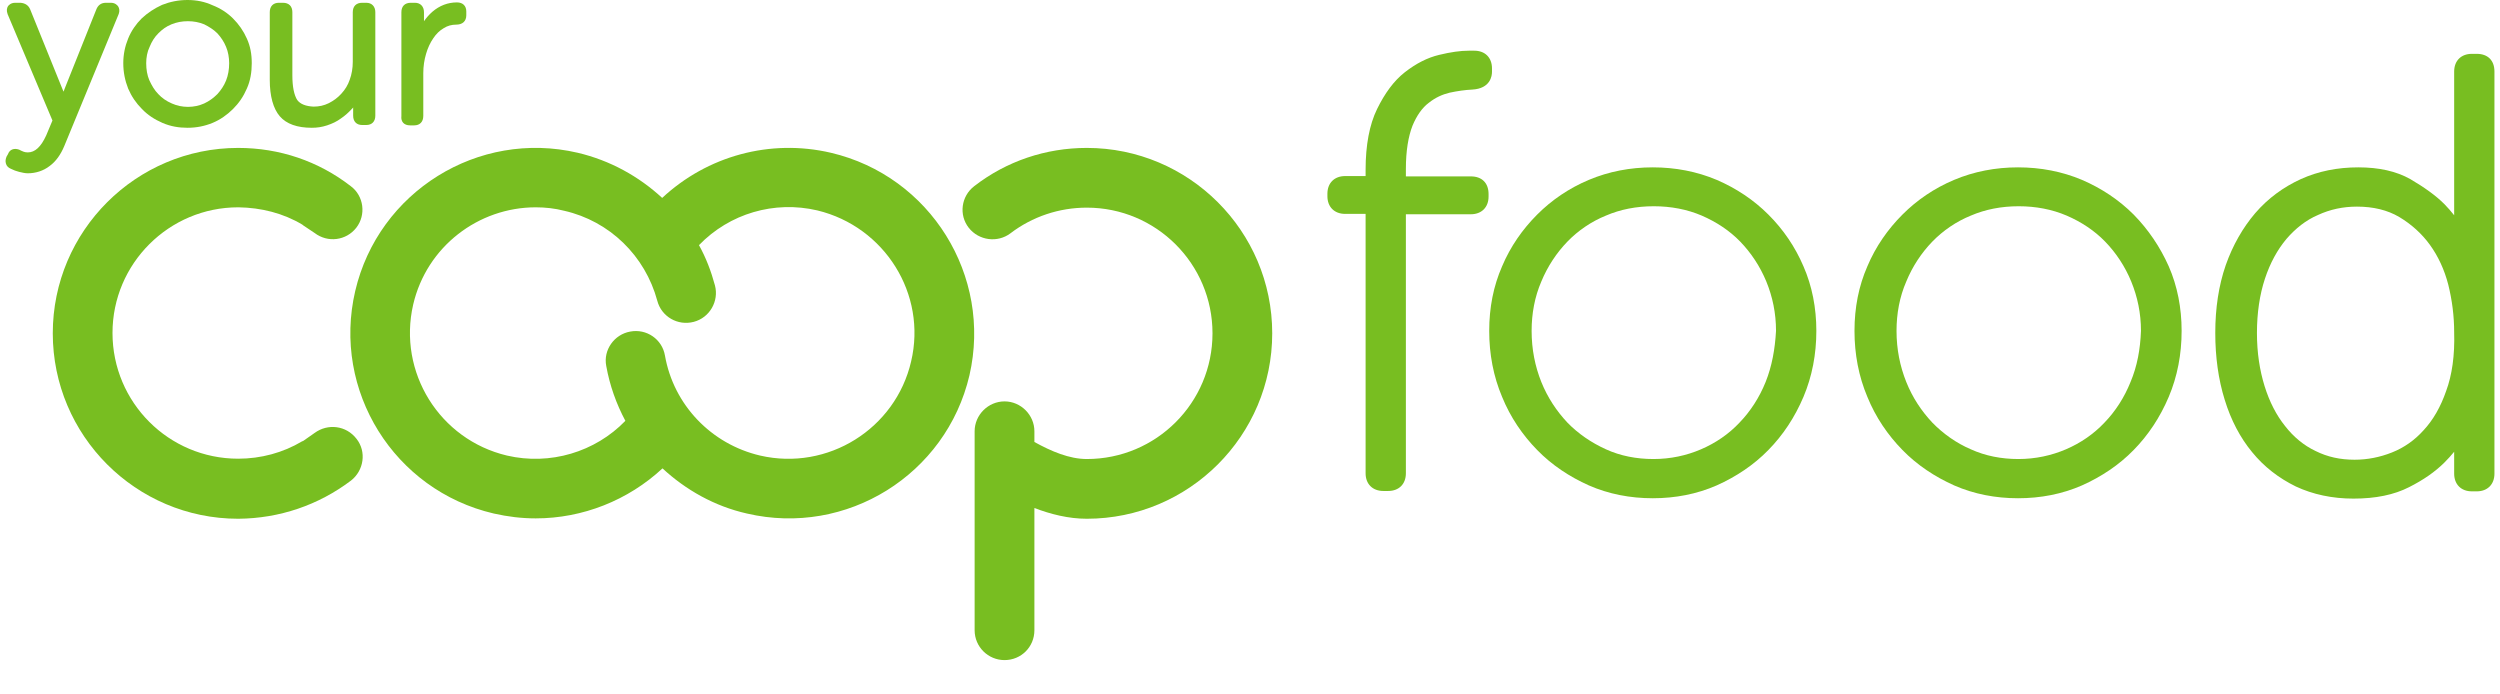
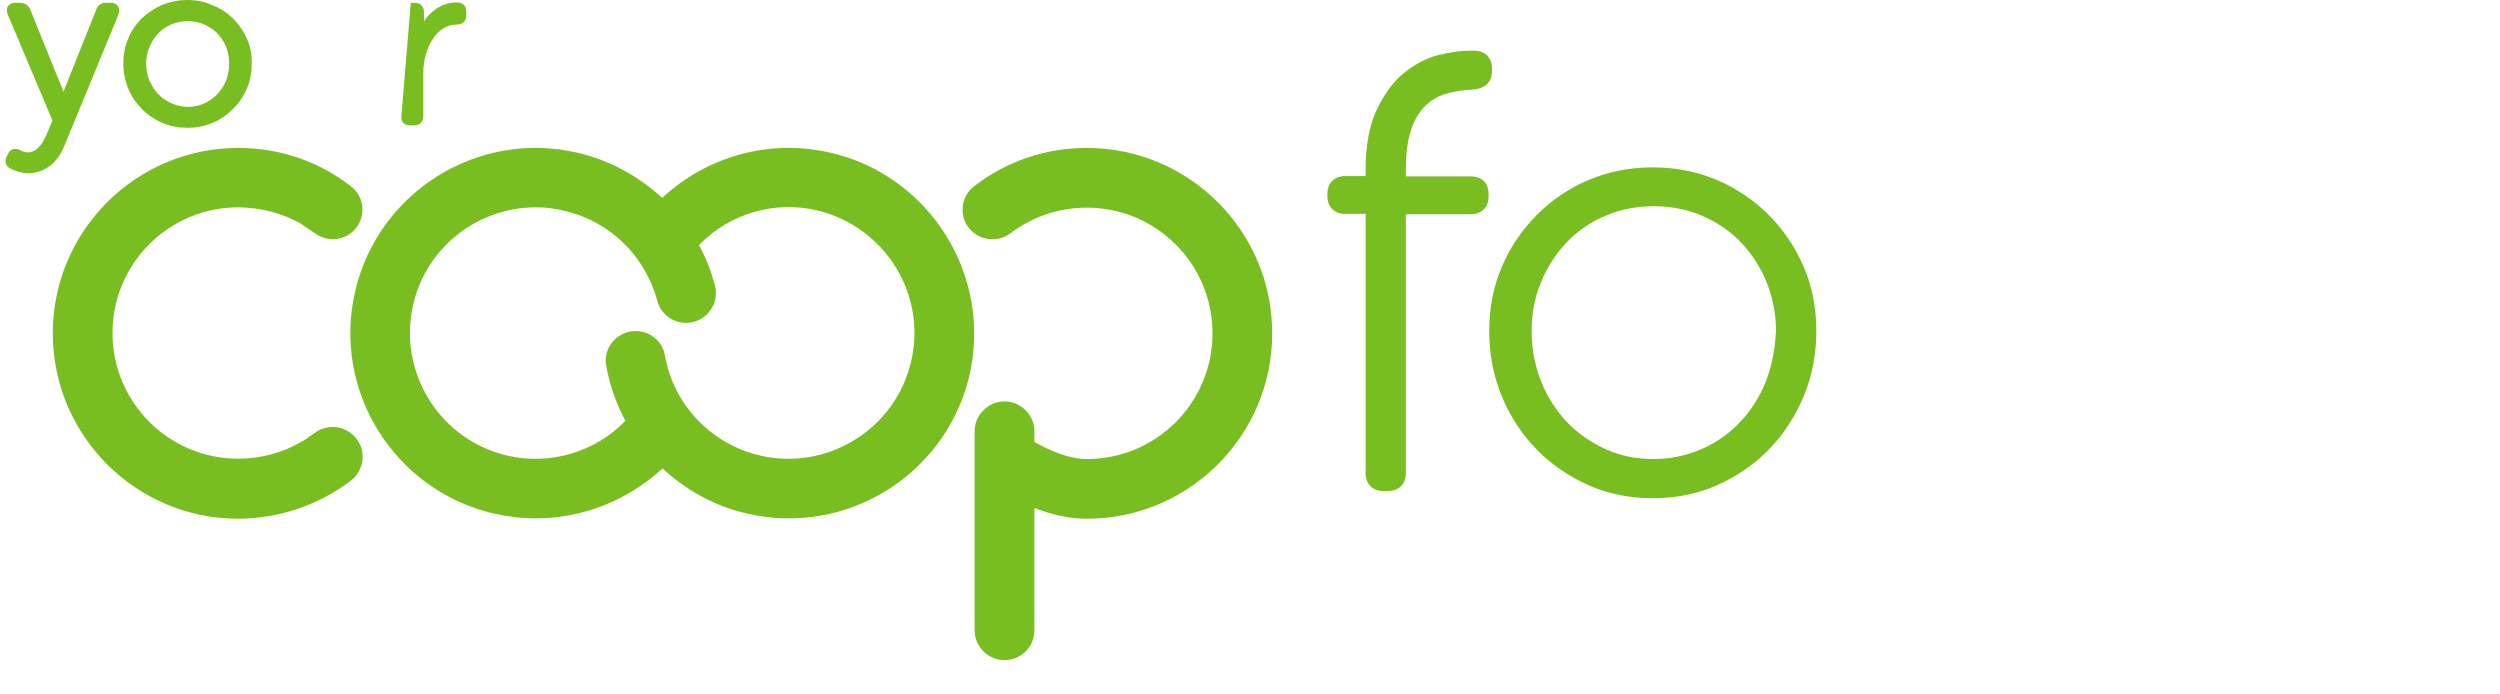
<svg xmlns="http://www.w3.org/2000/svg" width="54px" height="15px" viewBox="0 0 54 15" version="1.1">
  <title>home-page_your-co-op-food-logo_72x19px</title>
  <g id="Page-1" stroke="none" stroke-width="1" fill="none" fill-rule="evenodd">
    <g id="home-page_your-co-op-food-logo_72x19px" fill="#78BE21" fill-rule="nonzero">
-       <path d="M6.735,2.76 C6.848,2.76 6.952,2.745 7.065,2.708 C7.178,2.67 7.275,2.625 7.365,2.558 C7.455,2.498 7.537,2.422 7.612,2.34 C7.62,2.333 7.628,2.325 7.628,2.317 L7.628,2.498 C7.628,2.625 7.702,2.7 7.822,2.7 L7.912,2.7 C8.033,2.7 8.107,2.625 8.107,2.498 L8.107,0.263 C8.107,0.142 8.033,0.06 7.912,0.06 L7.822,0.06 C7.695,0.06 7.62,0.135 7.62,0.263 L7.62,1.335 C7.62,1.47 7.598,1.605 7.553,1.725 C7.515,1.837 7.455,1.935 7.372,2.025 C7.298,2.107 7.207,2.175 7.103,2.228 C6.997,2.28 6.893,2.303 6.772,2.303 C6.607,2.295 6.487,2.25 6.42,2.16 C6.353,2.055 6.315,1.875 6.315,1.627 L6.315,0.263 C6.315,0.135 6.24,0.06 6.112,0.06 L6.022,0.06 C5.902,0.06 5.827,0.135 5.827,0.263 L5.827,1.725 C5.827,2.078 5.902,2.348 6.045,2.513 C6.188,2.678 6.42,2.76 6.735,2.76 Z" id="Path" />
      <path d="M1.387,3.158 L2.565,0.3 C2.587,0.233 2.58,0.18 2.55,0.135 C2.527,0.105 2.482,0.06 2.393,0.06 L2.288,0.06 C2.183,0.06 2.115,0.113 2.078,0.21 L1.395,1.92 C1.387,1.942 1.38,1.965 1.373,1.98 C1.365,1.965 1.357,1.942 1.35,1.927 L0.652,0.203 C0.615,0.113 0.54,0.068 0.443,0.06 L0.33,0.06 C0.233,0.06 0.188,0.113 0.172,0.135 C0.15,0.172 0.135,0.225 0.165,0.307 L1.133,2.603 L0.998,2.925 C0.885,3.172 0.757,3.292 0.6,3.292 C0.562,3.292 0.532,3.285 0.51,3.277 C0.472,3.263 0.443,3.248 0.412,3.232 C0.307,3.195 0.21,3.225 0.172,3.33 L0.142,3.382 C0.12,3.435 0.113,3.48 0.128,3.533 C0.142,3.585 0.18,3.623 0.233,3.645 C0.292,3.675 0.352,3.697 0.412,3.712 C0.48,3.728 0.54,3.743 0.6,3.743 C0.772,3.743 0.938,3.69 1.073,3.585 C1.208,3.487 1.312,3.337 1.387,3.158 Z" id="Path" />
      <path d="M3.067,2.355 C3.188,2.482 3.337,2.58 3.51,2.655 C3.683,2.73 3.862,2.76 4.05,2.76 C4.245,2.76 4.425,2.723 4.59,2.655 C4.755,2.587 4.905,2.482 5.032,2.355 C5.16,2.228 5.258,2.085 5.332,1.913 C5.407,1.748 5.438,1.56 5.438,1.365 C5.438,1.17 5.407,0.998 5.332,0.833 C5.258,0.667 5.16,0.525 5.032,0.398 C4.912,0.278 4.763,0.18 4.59,0.113 C4.425,0.037 4.245,0 4.05,0 C3.855,0 3.675,0.037 3.502,0.105 C3.337,0.18 3.188,0.278 3.06,0.398 C2.94,0.517 2.835,0.667 2.768,0.833 C2.7,0.998 2.663,1.177 2.663,1.365 C2.663,1.56 2.7,1.74 2.768,1.913 C2.842,2.085 2.94,2.228 3.067,2.355 Z M3.232,1.012 C3.277,0.9 3.337,0.802 3.42,0.72 C3.502,0.637 3.592,0.57 3.705,0.525 C3.817,0.48 3.93,0.458 4.058,0.458 C4.185,0.458 4.298,0.48 4.41,0.525 C4.515,0.578 4.612,0.637 4.695,0.72 C4.77,0.802 4.838,0.9 4.883,1.012 C4.928,1.117 4.95,1.245 4.95,1.365 C4.95,1.5 4.928,1.627 4.883,1.74 C4.838,1.853 4.77,1.95 4.695,2.033 C4.612,2.115 4.522,2.183 4.41,2.235 C4.192,2.333 3.93,2.333 3.712,2.235 C3.592,2.183 3.495,2.115 3.42,2.033 C3.337,1.95 3.277,1.845 3.225,1.732 C3.18,1.627 3.158,1.5 3.158,1.365 C3.158,1.245 3.18,1.117 3.232,1.012 Z" id="Shape" />
-       <path d="M8.857,2.708 L8.947,2.708 C9.068,2.708 9.143,2.632 9.143,2.505 L9.143,1.583 C9.143,1.433 9.165,1.29 9.203,1.163 C9.24,1.035 9.293,0.922 9.36,0.825 C9.42,0.735 9.495,0.66 9.585,0.608 C9.668,0.555 9.758,0.532 9.855,0.532 C9.99,0.532 10.072,0.458 10.072,0.33 L10.072,0.247 C10.072,0.128 9.998,0.052 9.87,0.052 C9.675,0.052 9.495,0.12 9.338,0.255 C9.27,0.315 9.21,0.383 9.158,0.458 L9.158,0.263 C9.158,0.142 9.082,0.06 8.963,0.06 L8.873,0.06 C8.745,0.06 8.67,0.135 8.67,0.263 L8.67,2.505 C8.655,2.632 8.73,2.708 8.857,2.708 Z" id="Path" />
+       <path d="M8.857,2.708 L8.947,2.708 C9.068,2.708 9.143,2.632 9.143,2.505 L9.143,1.583 C9.143,1.433 9.165,1.29 9.203,1.163 C9.24,1.035 9.293,0.922 9.36,0.825 C9.42,0.735 9.495,0.66 9.585,0.608 C9.668,0.555 9.758,0.532 9.855,0.532 C9.99,0.532 10.072,0.458 10.072,0.33 L10.072,0.247 C10.072,0.128 9.998,0.052 9.87,0.052 C9.675,0.052 9.495,0.12 9.338,0.255 C9.27,0.315 9.21,0.383 9.158,0.458 L9.158,0.263 C9.158,0.142 9.082,0.06 8.963,0.06 L8.873,0.06 L8.67,2.505 C8.655,2.632 8.73,2.708 8.857,2.708 Z" id="Path" />
      <path d="M23.475,3.195 C22.59,3.195 21.742,3.48 21.045,4.02 C20.76,4.237 20.707,4.643 20.925,4.92 C21.142,5.197 21.547,5.25 21.825,5.04 C22.297,4.68 22.875,4.485 23.475,4.485 C24.975,4.485 26.19,5.7 26.19,7.2 C26.19,8.7 24.975,9.915 23.475,9.915 C23.1,9.915 22.71,9.75 22.343,9.547 L22.343,9.315 C22.343,8.963 22.05,8.67 21.698,8.67 C21.345,8.67 21.052,8.963 21.052,9.315 L21.052,13.613 C21.052,13.973 21.345,14.258 21.698,14.258 C22.058,14.258 22.343,13.973 22.343,13.613 L22.343,10.973 C22.695,11.107 23.078,11.205 23.475,11.205 C25.68,11.205 27.48,9.412 27.48,7.2 C27.48,4.987 25.68,3.195 23.475,3.195 Z" id="Path" />
      <path d="M6.795,9.352 L6.548,9.525 L6.525,9.533 C6.112,9.78 5.633,9.908 5.145,9.908 L5.145,9.908 C3.645,9.908 2.43,8.693 2.43,7.192 C2.43,5.692 3.652,4.478 5.145,4.478 L5.152,4.478 C5.64,4.485 6.12,4.605 6.532,4.853 L6.548,4.867 L6.795,5.032 C7.08,5.25 7.478,5.197 7.695,4.92 C7.912,4.643 7.86,4.23 7.575,4.02 C6.878,3.48 6.037,3.195 5.145,3.195 L5.145,3.195 C2.94,3.195 1.14,4.987 1.14,7.2 C1.14,9.405 2.933,11.205 5.145,11.205 L5.152,11.205 C6.037,11.197 6.878,10.912 7.582,10.38 C7.86,10.162 7.92,9.758 7.702,9.48 C7.478,9.188 7.08,9.143 6.795,9.352 Z" id="Path" />
      <path d="M17.948,3.3 C16.635,2.993 15.277,3.368 14.303,4.275 C13.8,3.81 13.178,3.465 12.48,3.3 C10.328,2.797 8.175,4.14 7.673,6.285 C7.17,8.438 8.512,10.59 10.665,11.092 C10.965,11.16 11.265,11.197 11.572,11.197 C12.585,11.197 13.568,10.807 14.31,10.117 C14.812,10.582 15.435,10.935 16.133,11.092 C18.285,11.595 20.438,10.252 20.94,8.107 C21.435,5.955 20.093,3.803 17.948,3.3 Z M19.68,7.808 C19.343,9.262 17.88,10.178 16.418,9.84 C15.36,9.592 14.55,8.745 14.363,7.68 C14.303,7.327 13.965,7.095 13.613,7.162 C13.268,7.223 13.027,7.56 13.095,7.905 C13.17,8.325 13.312,8.723 13.508,9.09 C12.855,9.765 11.88,10.057 10.95,9.84 C9.495,9.495 8.588,8.04 8.925,6.577 C9.217,5.325 10.335,4.478 11.572,4.478 C11.775,4.478 11.985,4.5 12.188,4.553 C13.17,4.777 13.935,5.527 14.197,6.495 C14.287,6.84 14.64,7.043 14.985,6.952 C15.33,6.862 15.533,6.503 15.443,6.165 C15.36,5.857 15.248,5.565 15.098,5.295 C15.758,4.612 16.725,4.327 17.655,4.545 C19.11,4.897 20.025,6.353 19.68,7.808 Z" id="Shape" />
      <path d="M31.77,3.81 L30.367,3.81 L30.367,3.652 C30.367,3.255 30.42,2.947 30.51,2.715 C30.6,2.498 30.72,2.325 30.863,2.22 C31.005,2.107 31.155,2.04 31.312,2.002 C31.485,1.965 31.65,1.942 31.8,1.935 C32.197,1.913 32.227,1.635 32.227,1.552 L32.227,1.478 C32.227,1.245 32.078,1.095 31.845,1.095 L31.725,1.095 C31.545,1.095 31.335,1.125 31.087,1.185 C30.832,1.245 30.585,1.373 30.345,1.56 C30.105,1.748 29.91,2.018 29.745,2.355 C29.58,2.692 29.497,3.135 29.497,3.667 L29.497,3.803 L29.055,3.803 C28.823,3.803 28.672,3.953 28.672,4.185 L28.672,4.237 C28.672,4.47 28.823,4.62 29.055,4.62 L29.497,4.62 L29.497,10.223 C29.497,10.455 29.648,10.605 29.88,10.605 L29.985,10.605 C30.218,10.605 30.367,10.455 30.367,10.223 L30.367,4.628 L31.77,4.628 C32.002,4.628 32.153,4.478 32.153,4.245 L32.153,4.192 C32.153,3.953 32.01,3.81 31.77,3.81 Z" id="Path" />
      <path d="M38.197,4.635 C37.883,4.32 37.5,4.065 37.08,3.885 C36.653,3.705 36.188,3.615 35.7,3.615 C35.212,3.615 34.748,3.705 34.32,3.885 C33.892,4.065 33.517,4.32 33.203,4.635 C32.888,4.95 32.625,5.325 32.445,5.753 C32.258,6.18 32.167,6.645 32.167,7.147 C32.167,7.65 32.258,8.13 32.445,8.572 C32.625,9.015 32.888,9.398 33.203,9.72 C33.517,10.043 33.9,10.297 34.32,10.485 C34.748,10.672 35.212,10.762 35.7,10.762 C36.188,10.762 36.653,10.672 37.08,10.485 C37.5,10.297 37.883,10.043 38.197,9.72 C38.513,9.398 38.767,9.015 38.955,8.572 C39.142,8.13 39.233,7.65 39.233,7.147 C39.233,6.652 39.142,6.18 38.955,5.753 C38.775,5.332 38.52,4.957 38.197,4.635 Z M38.138,8.25 C38.002,8.588 37.807,8.887 37.575,9.127 C37.343,9.375 37.057,9.57 36.742,9.705 C36.428,9.84 36.083,9.915 35.715,9.915 C35.347,9.915 35.002,9.848 34.688,9.705 C34.373,9.562 34.087,9.367 33.855,9.127 C33.623,8.88 33.428,8.588 33.292,8.25 C33.157,7.912 33.083,7.545 33.083,7.147 C33.083,6.772 33.15,6.412 33.292,6.082 C33.428,5.753 33.623,5.46 33.855,5.22 C34.087,4.98 34.373,4.785 34.688,4.657 C35.002,4.522 35.347,4.455 35.722,4.455 C36.09,4.455 36.443,4.522 36.758,4.657 C37.072,4.793 37.358,4.98 37.59,5.22 C37.822,5.46 38.017,5.753 38.153,6.082 C38.288,6.412 38.362,6.765 38.362,7.147 C38.34,7.545 38.273,7.912 38.138,8.25 Z" id="Shape" />
-       <path d="M46.087,4.635 C45.773,4.32 45.39,4.065 44.97,3.885 C44.542,3.705 44.078,3.615 43.59,3.615 C43.102,3.615 42.638,3.705 42.21,3.885 C41.782,4.065 41.407,4.32 41.093,4.635 C40.778,4.95 40.515,5.325 40.335,5.753 C40.148,6.18 40.057,6.645 40.057,7.147 C40.057,7.65 40.148,8.13 40.335,8.572 C40.515,9.015 40.778,9.398 41.093,9.72 C41.407,10.043 41.79,10.297 42.21,10.485 C42.638,10.672 43.102,10.762 43.59,10.762 C44.078,10.762 44.542,10.672 44.97,10.485 C45.39,10.297 45.773,10.043 46.087,9.72 C46.403,9.398 46.657,9.015 46.845,8.572 C47.032,8.13 47.123,7.65 47.123,7.147 C47.123,6.652 47.032,6.18 46.845,5.753 C46.657,5.332 46.403,4.957 46.087,4.635 Z M46.02,8.25 C45.885,8.588 45.69,8.887 45.458,9.127 C45.225,9.375 44.94,9.57 44.625,9.705 C44.31,9.84 43.965,9.915 43.597,9.915 C43.23,9.915 42.885,9.848 42.57,9.705 C42.255,9.57 41.97,9.367 41.737,9.127 C41.505,8.88 41.31,8.588 41.175,8.25 C41.04,7.912 40.965,7.545 40.965,7.147 C40.965,6.772 41.032,6.412 41.175,6.082 C41.31,5.753 41.505,5.46 41.737,5.22 C41.97,4.98 42.255,4.785 42.57,4.657 C42.885,4.522 43.23,4.455 43.605,4.455 C43.972,4.455 44.325,4.522 44.64,4.657 C44.955,4.793 45.24,4.98 45.472,5.22 C45.705,5.46 45.9,5.753 46.035,6.082 C46.17,6.412 46.245,6.765 46.245,7.147 C46.23,7.545 46.163,7.912 46.02,8.25 Z" id="Shape" />
-       <path d="M53.498,1.163 L53.392,1.163 C53.16,1.163 53.01,1.312 53.01,1.545 L53.01,4.65 C52.943,4.567 52.875,4.485 52.8,4.41 C52.605,4.215 52.358,4.043 52.065,3.87 C51.758,3.697 51.383,3.615 50.94,3.615 C50.49,3.615 50.078,3.697 49.695,3.87 C49.32,4.043 48.99,4.282 48.712,4.605 C48.443,4.92 48.225,5.303 48.075,5.73 C47.925,6.165 47.85,6.652 47.85,7.192 C47.85,7.71 47.917,8.197 48.053,8.633 C48.188,9.075 48.39,9.457 48.645,9.765 C48.9,10.08 49.222,10.328 49.59,10.508 C49.958,10.68 50.377,10.77 50.835,10.77 C51.315,10.77 51.712,10.688 52.035,10.523 C52.35,10.365 52.605,10.185 52.8,9.99 C52.875,9.915 52.943,9.84 53.01,9.758 L53.01,10.23 C53.01,10.463 53.16,10.613 53.392,10.613 L53.498,10.613 C53.73,10.613 53.88,10.463 53.88,10.23 L53.88,1.545 C53.88,1.305 53.737,1.163 53.498,1.163 Z M52.837,8.445 C52.718,8.79 52.553,9.075 52.35,9.293 C52.155,9.51 51.93,9.668 51.667,9.773 C51.405,9.877 51.135,9.93 50.858,9.93 C50.55,9.93 50.273,9.87 50.017,9.742 C49.763,9.623 49.538,9.435 49.358,9.203 C49.17,8.97 49.02,8.678 48.915,8.34 C48.81,8.002 48.75,7.62 48.75,7.192 C48.75,6.758 48.81,6.36 48.922,6.022 C49.035,5.678 49.193,5.393 49.388,5.16 C49.583,4.935 49.807,4.755 50.07,4.643 C50.333,4.522 50.61,4.463 50.91,4.463 C51.263,4.463 51.57,4.537 51.825,4.688 C52.087,4.845 52.312,5.048 52.485,5.287 C52.665,5.535 52.8,5.827 52.883,6.15 C52.965,6.48 53.01,6.825 53.01,7.178 C53.025,7.673 52.965,8.1 52.837,8.445 Z" id="Shape" />
    </g>
  </g>
</svg>